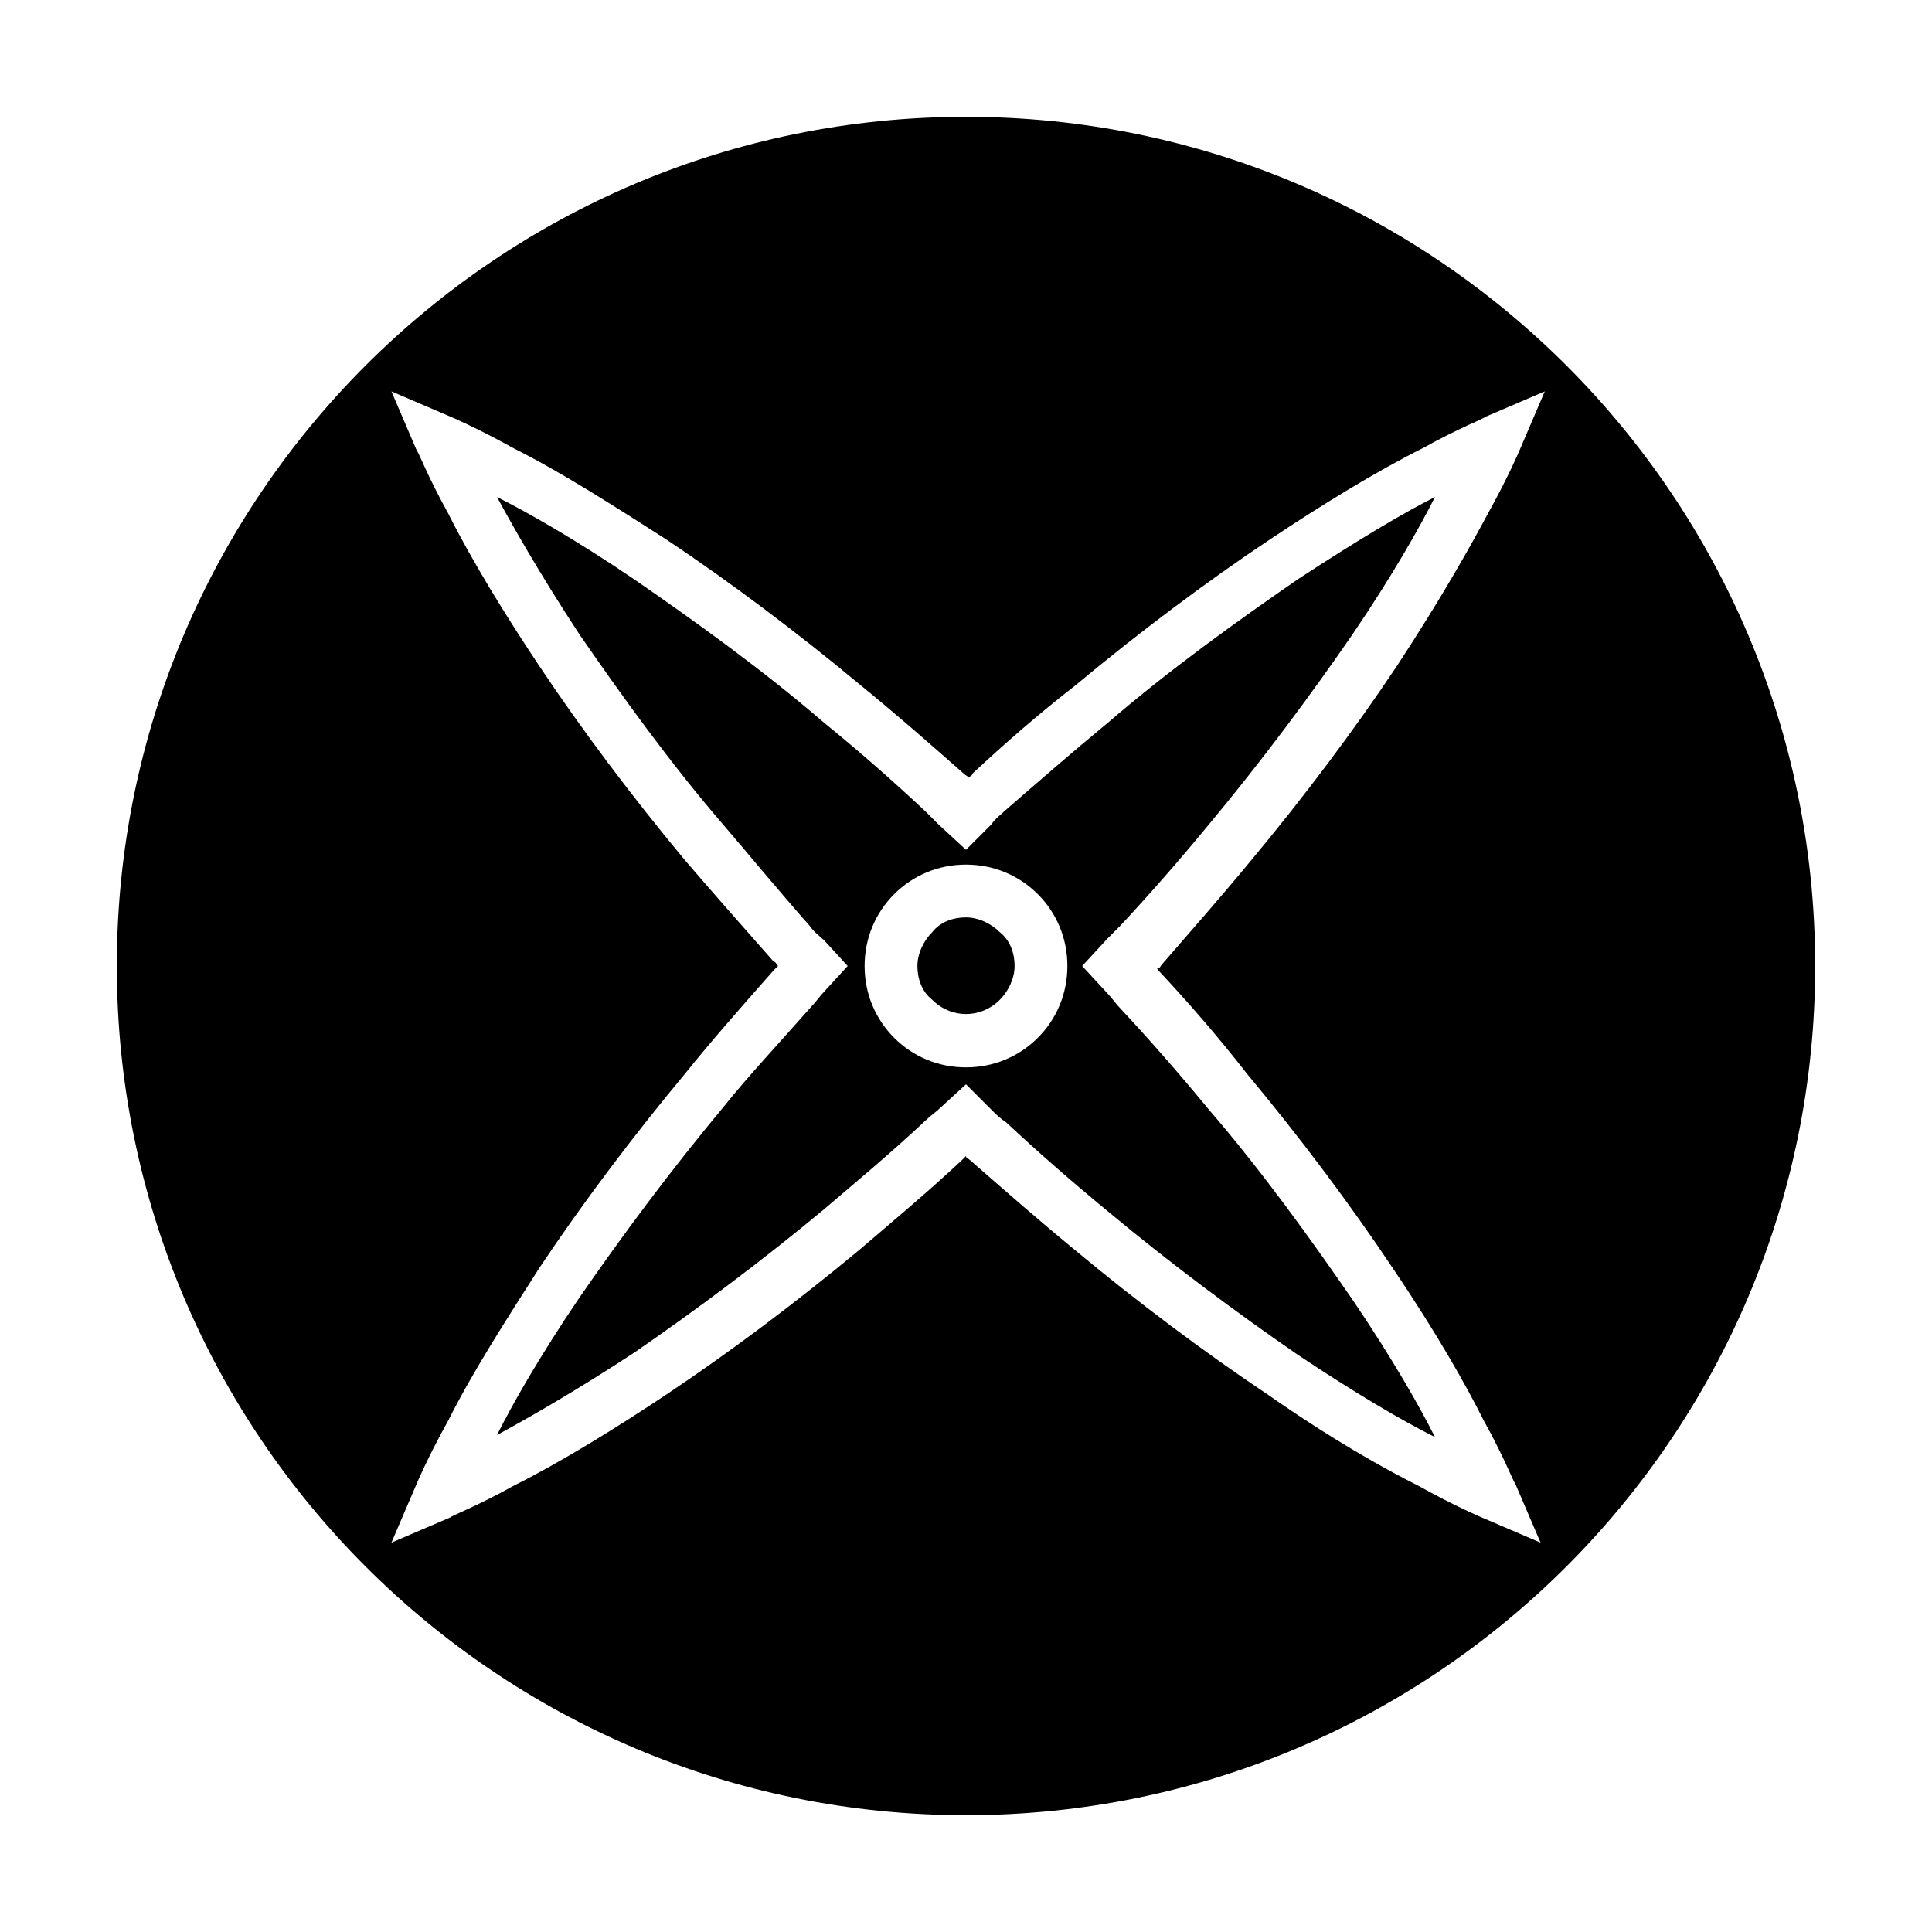
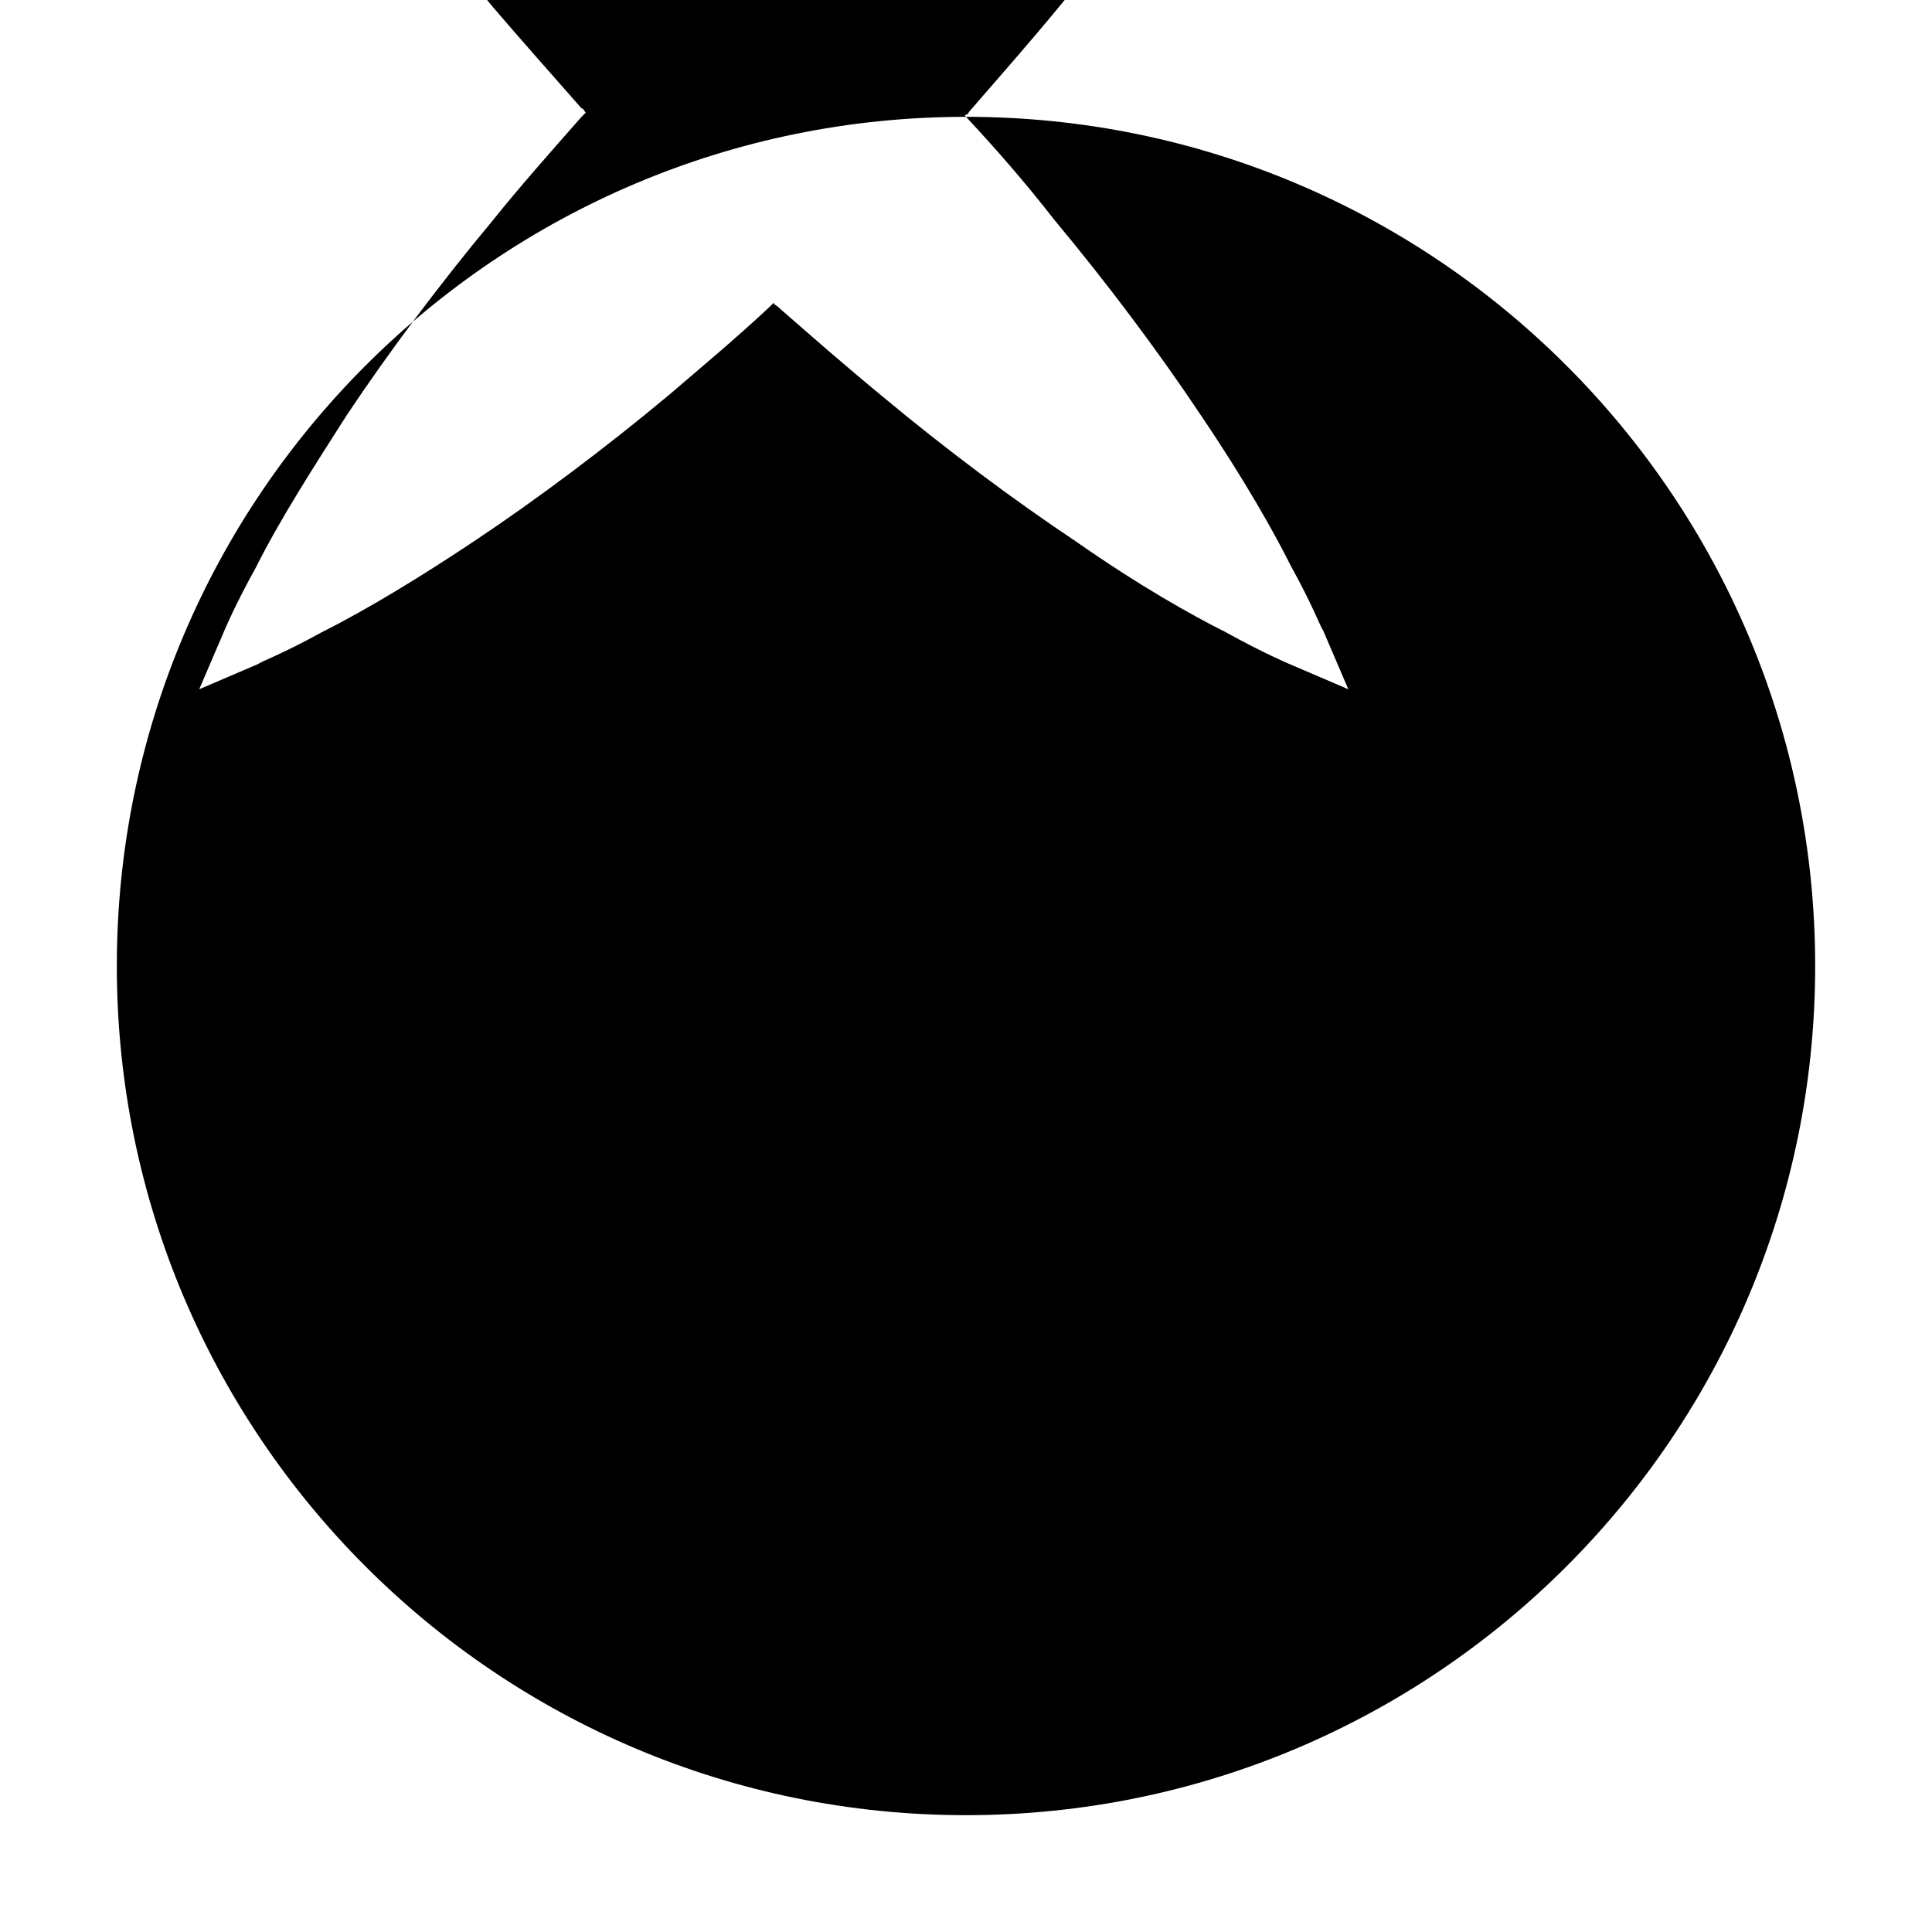
<svg xmlns="http://www.w3.org/2000/svg" fill="#000000" width="800px" height="800px" version="1.1" viewBox="144 144 512 512">
  <g>
-     <path d="m440.86 389.36c7.836-8.398 15.676-17.352 23.512-26.871 13.996-16.793 26.871-34.148 38.066-50.383 10.637-15.676 17.914-28.551 21.832-36.387-7.836 3.918-20.152 11.195-36.387 21.832-16.234 11.195-34.148 24.07-50.383 38.066-9.516 7.836-18.473 15.676-26.871 22.953-1.121 1.121-2.801 2.238-3.918 3.918l-6.715 6.719-7.277-6.719c-1.121-1.121-2.238-2.238-3.359-3.359-8.957-8.398-17.914-16.234-26.871-23.512-16.234-13.996-34.148-26.871-50.383-38.066-15.676-10.637-28.551-17.914-36.387-21.832 3.918 7.277 11.195 20.152 21.832 36.387 11.195 16.234 24.07 34.148 38.066 50.383 6.719 7.836 14.555 17.352 22.953 26.871 1.121 1.68 2.801 2.801 3.918 3.918l6.156 6.719-6.156 6.719c-1.121 1.121-2.238 2.801-3.359 3.918-8.398 9.516-16.793 18.473-23.512 26.871-13.996 16.793-26.871 34.148-38.066 50.383-10.637 15.676-17.914 28.551-21.832 36.387 7.277-3.918 20.152-11.195 36.387-21.832 16.234-11.195 33.586-24.07 50.383-38.066 7.836-6.719 17.352-14.555 26.871-23.512 1.121-1.121 2.801-2.238 3.918-3.359l6.719-6.156 6.719 6.719c1.121 1.121 2.238 2.238 3.918 3.359 8.398 7.836 17.352 15.676 26.871 23.512 16.793 13.996 34.148 26.871 50.383 38.066 15.113 10.078 27.43 17.352 36.387 21.832-3.918-7.836-11.195-20.711-21.832-36.387-11.195-16.234-24.07-34.148-38.066-50.383-7.836-9.516-15.676-18.473-23.512-26.871-1.121-1.121-2.238-2.801-3.359-3.918l-6.723-7.281 6.719-7.277c1.121-1.121 2.238-2.242 3.359-3.359zm-21.832 29.668c-5.039 5.039-11.754 7.836-19.031 7.836s-13.996-2.801-19.031-7.836c-5.039-5.039-7.836-11.754-7.836-19.031s2.801-13.996 7.836-19.031c5.039-5.039 11.754-7.836 19.031-7.836s13.996 2.801 19.031 7.836c5.039 5.039 7.836 11.754 7.836 19.031s-2.797 13.992-7.836 19.031z" />
    <path d="m400 387.12c-3.359 0-6.719 1.121-8.957 3.918-2.238 2.238-3.918 5.598-3.918 8.957s1.121 6.719 3.918 8.957c5.039 5.039 12.875 5.039 17.914 0 2.238-2.238 3.918-5.598 3.918-8.957s-1.121-6.719-3.918-8.957c-2.242-2.238-5.602-3.918-8.957-3.918z" />
-     <path d="m400 174.96c-124.27 0-225.04 100.76-225.04 225.04s100.76 225.04 225.04 225.04 225.04-100.76 225.04-225.04-100.76-225.04-225.04-225.04zm50.938 226.15c7.836 8.398 15.676 17.352 23.512 27.43 13.996 16.793 27.43 34.707 38.625 51.5 11.754 17.352 19.594 31.348 24.07 40.305 5.598 10.078 7.836 16.234 8.398 16.793l6.719 15.676-15.676-6.719s-6.719-2.801-16.793-8.398c-8.957-4.477-22.953-12.316-39.746-24.07-16.793-11.195-34.707-24.629-51.5-38.625-9.516-7.836-18.473-15.676-27.43-23.512-0.559-0.559-1.121-0.559-1.121-1.121l-1.121 1.121c-8.957 8.398-19.031 16.793-26.871 23.512-16.793 13.996-34.707 27.43-51.5 38.625-13.434 8.957-27.988 17.914-40.305 24.07-10.078 5.598-16.234 7.836-16.793 8.398l-15.676 6.719 6.719-15.676s2.801-6.719 8.398-16.793c6.156-12.316 15.113-26.309 24.07-40.305 11.195-16.793 24.629-34.707 38.625-51.5 6.719-8.398 15.113-17.914 23.512-27.43 0.559-0.559 0.559-0.559 1.121-1.121-0.559-0.559-0.559-1.121-1.121-1.121-8.398-9.516-16.793-19.031-23.512-26.871-13.996-16.793-27.43-34.707-38.625-51.5-8.957-13.434-17.914-27.988-24.07-40.305-5.598-10.078-7.836-16.234-8.398-16.793l-6.719-15.676 15.676 6.719s6.719 2.801 16.793 8.398c12.316 6.156 26.309 15.113 40.305 24.07 16.793 11.195 34.707 24.629 51.5 38.625 8.957 7.277 17.914 15.113 27.43 23.512 0.559 0.559 1.121 0.559 1.121 1.121 0.559-0.559 1.121-0.559 1.121-1.121 8.398-7.836 17.352-15.676 27.43-23.512 16.793-13.996 34.707-27.43 51.5-38.625 13.434-8.957 27.988-17.914 40.305-24.07 10.078-5.598 16.234-7.836 16.793-8.398l15.676-6.719-6.719 15.676s-2.801 6.719-8.398 16.793c-4.477 8.398-12.316 22.391-24.07 40.305-11.195 16.793-24.629 34.707-38.625 51.5-7.836 9.516-16.234 19.031-23.512 27.43-0.559 0.559-0.559 1.121-1.121 1.121-0.555 0.004 0.004 0.562 0.004 0.562z" />
+     <path d="m400 174.96c-124.27 0-225.04 100.76-225.04 225.04s100.76 225.04 225.04 225.04 225.04-100.76 225.04-225.04-100.76-225.04-225.04-225.04zc7.836 8.398 15.676 17.352 23.512 27.43 13.996 16.793 27.43 34.707 38.625 51.5 11.754 17.352 19.594 31.348 24.07 40.305 5.598 10.078 7.836 16.234 8.398 16.793l6.719 15.676-15.676-6.719s-6.719-2.801-16.793-8.398c-8.957-4.477-22.953-12.316-39.746-24.07-16.793-11.195-34.707-24.629-51.5-38.625-9.516-7.836-18.473-15.676-27.43-23.512-0.559-0.559-1.121-0.559-1.121-1.121l-1.121 1.121c-8.957 8.398-19.031 16.793-26.871 23.512-16.793 13.996-34.707 27.43-51.5 38.625-13.434 8.957-27.988 17.914-40.305 24.07-10.078 5.598-16.234 7.836-16.793 8.398l-15.676 6.719 6.719-15.676s2.801-6.719 8.398-16.793c6.156-12.316 15.113-26.309 24.07-40.305 11.195-16.793 24.629-34.707 38.625-51.5 6.719-8.398 15.113-17.914 23.512-27.43 0.559-0.559 0.559-0.559 1.121-1.121-0.559-0.559-0.559-1.121-1.121-1.121-8.398-9.516-16.793-19.031-23.512-26.871-13.996-16.793-27.43-34.707-38.625-51.5-8.957-13.434-17.914-27.988-24.07-40.305-5.598-10.078-7.836-16.234-8.398-16.793l-6.719-15.676 15.676 6.719s6.719 2.801 16.793 8.398c12.316 6.156 26.309 15.113 40.305 24.07 16.793 11.195 34.707 24.629 51.5 38.625 8.957 7.277 17.914 15.113 27.43 23.512 0.559 0.559 1.121 0.559 1.121 1.121 0.559-0.559 1.121-0.559 1.121-1.121 8.398-7.836 17.352-15.676 27.43-23.512 16.793-13.996 34.707-27.43 51.5-38.625 13.434-8.957 27.988-17.914 40.305-24.07 10.078-5.598 16.234-7.836 16.793-8.398l15.676-6.719-6.719 15.676s-2.801 6.719-8.398 16.793c-4.477 8.398-12.316 22.391-24.07 40.305-11.195 16.793-24.629 34.707-38.625 51.5-7.836 9.516-16.234 19.031-23.512 27.43-0.559 0.559-0.559 1.121-1.121 1.121-0.555 0.004 0.004 0.562 0.004 0.562z" />
  </g>
</svg>